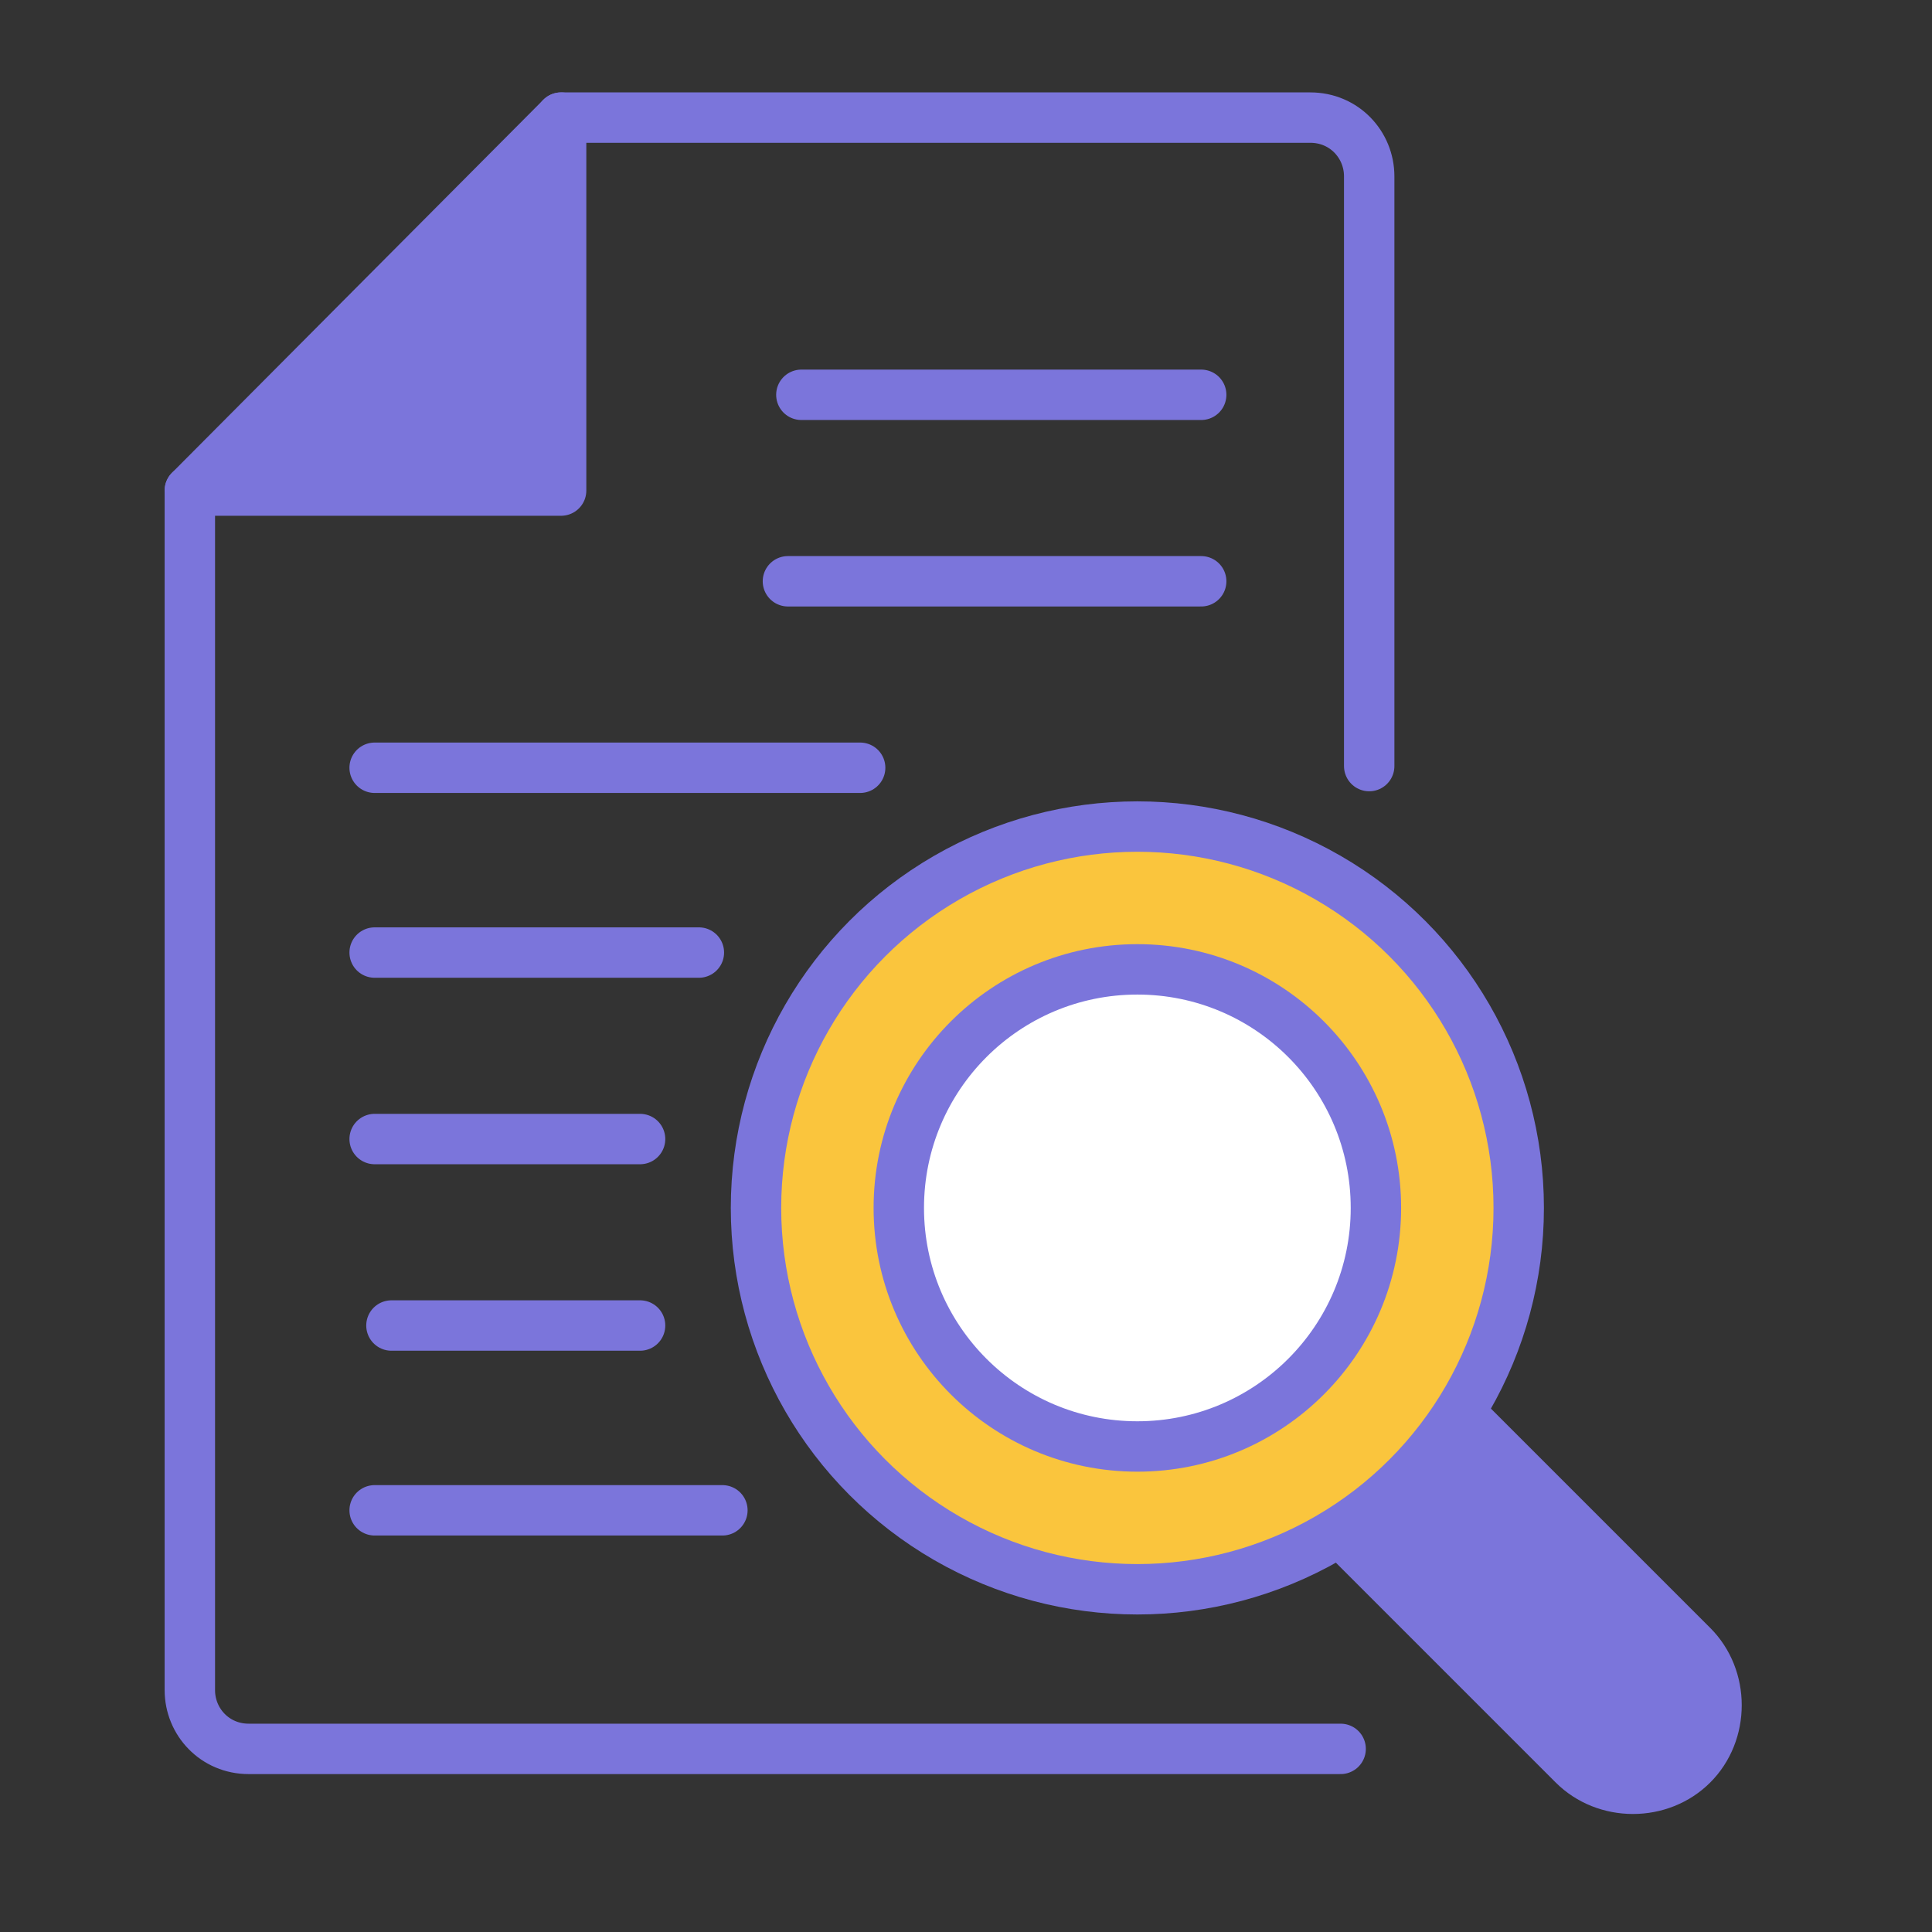
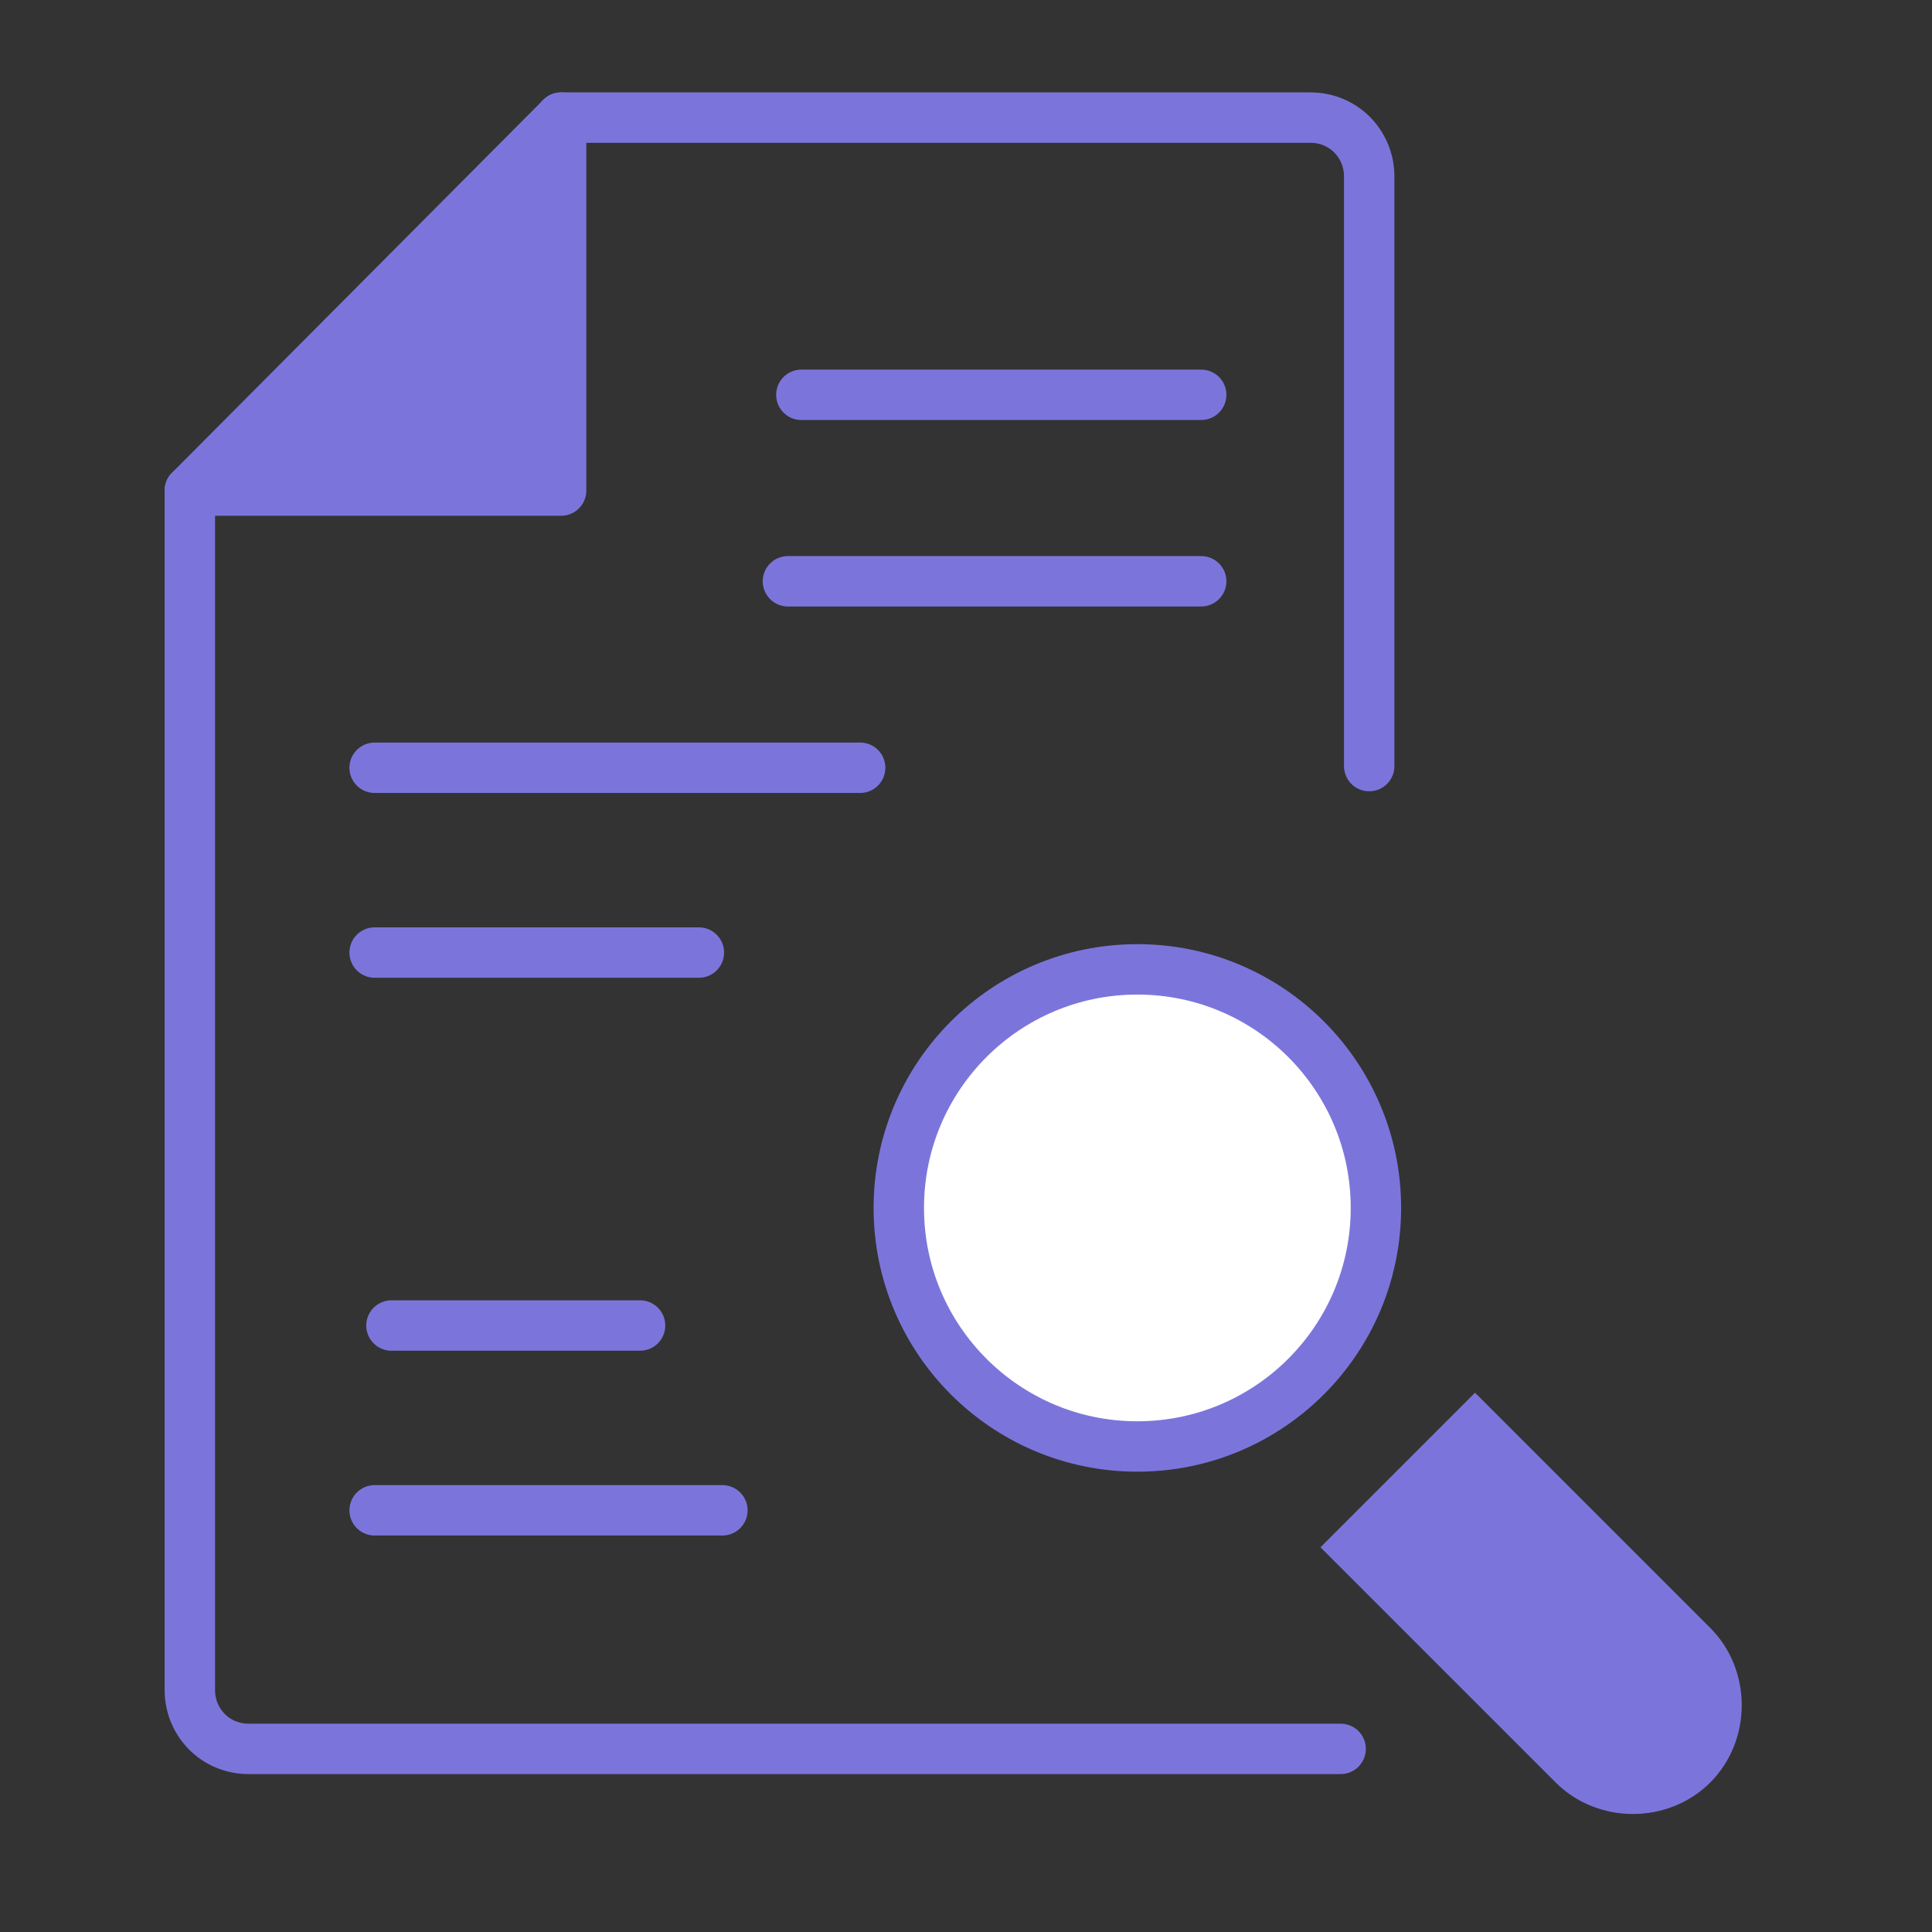
<svg xmlns="http://www.w3.org/2000/svg" version="1.1" viewBox="0 0 115 115">
  <rect x="0" y="0" width="115" height="115" fill="#333333" stroke="none" />
  <defs>
    <style>
      .cls-1 {
        fill: #fff;
      }

      .cls-1, .cls-2, .cls-3, .cls-4 {
        stroke: #7b75db;
        stroke-linecap: round;
        stroke-linejoin: round;
        stroke-width: 3px;
      }

      .cls-2, .cls-5 {
        fill: #7b75db;
      }

      .cls-3 {
        fill: none;
      }

      .cls-4 {
        fill: #fac53d;
      }
    </style>
  </defs>
  <g>
    <g id="a">
      <path class="cls-3" d="M79.8,104.1H14.8c-2,0-3.5-1.6-3.5-3.5V29.2L33.4,7h44.6c2,0,3.5,1.6,3.5,3.5v35.1" />
      <polyline class="cls-2" points="11.3 29.2 33.4 29.2 33.4 7" />
      <line class="cls-3" x1="22.3" y1="45.7" x2="51.2" y2="45.7" />
      <line class="cls-3" x1="22.3" y1="56.7" x2="41.6" y2="56.7" />
-       <line class="cls-3" x1="22.3" y1="67.8" x2="38.1" y2="67.8" />
      <line class="cls-3" x1="47.7" y1="23.5" x2="71.5" y2="23.5" />
      <line class="cls-3" x1="46.9" y1="34.6" x2="71.5" y2="34.6" />
      <line class="cls-3" x1="23.3" y1="78.9" x2="38.1" y2="78.9" />
      <line class="cls-3" x1="22.3" y1="89.9" x2="43" y2="89.9" />
-       <circle class="cls-4" cx="67.7" cy="71.9" r="22.7" />
      <circle class="cls-1" cx="67.7" cy="71.9" r="14.2" />
-       <path class="cls-5" d="M87.8,82.9l14,14c2.5,2.5,2.5,6.7,0,9.2h0c-2.5,2.5-6.7,2.5-9.2,0l-14-14" />
+       <path class="cls-5" d="M87.8,82.9l14,14c2.5,2.5,2.5,6.7,0,9.2c-2.5,2.5-6.7,2.5-9.2,0l-14-14" />
    </g>
  </g>
</svg>